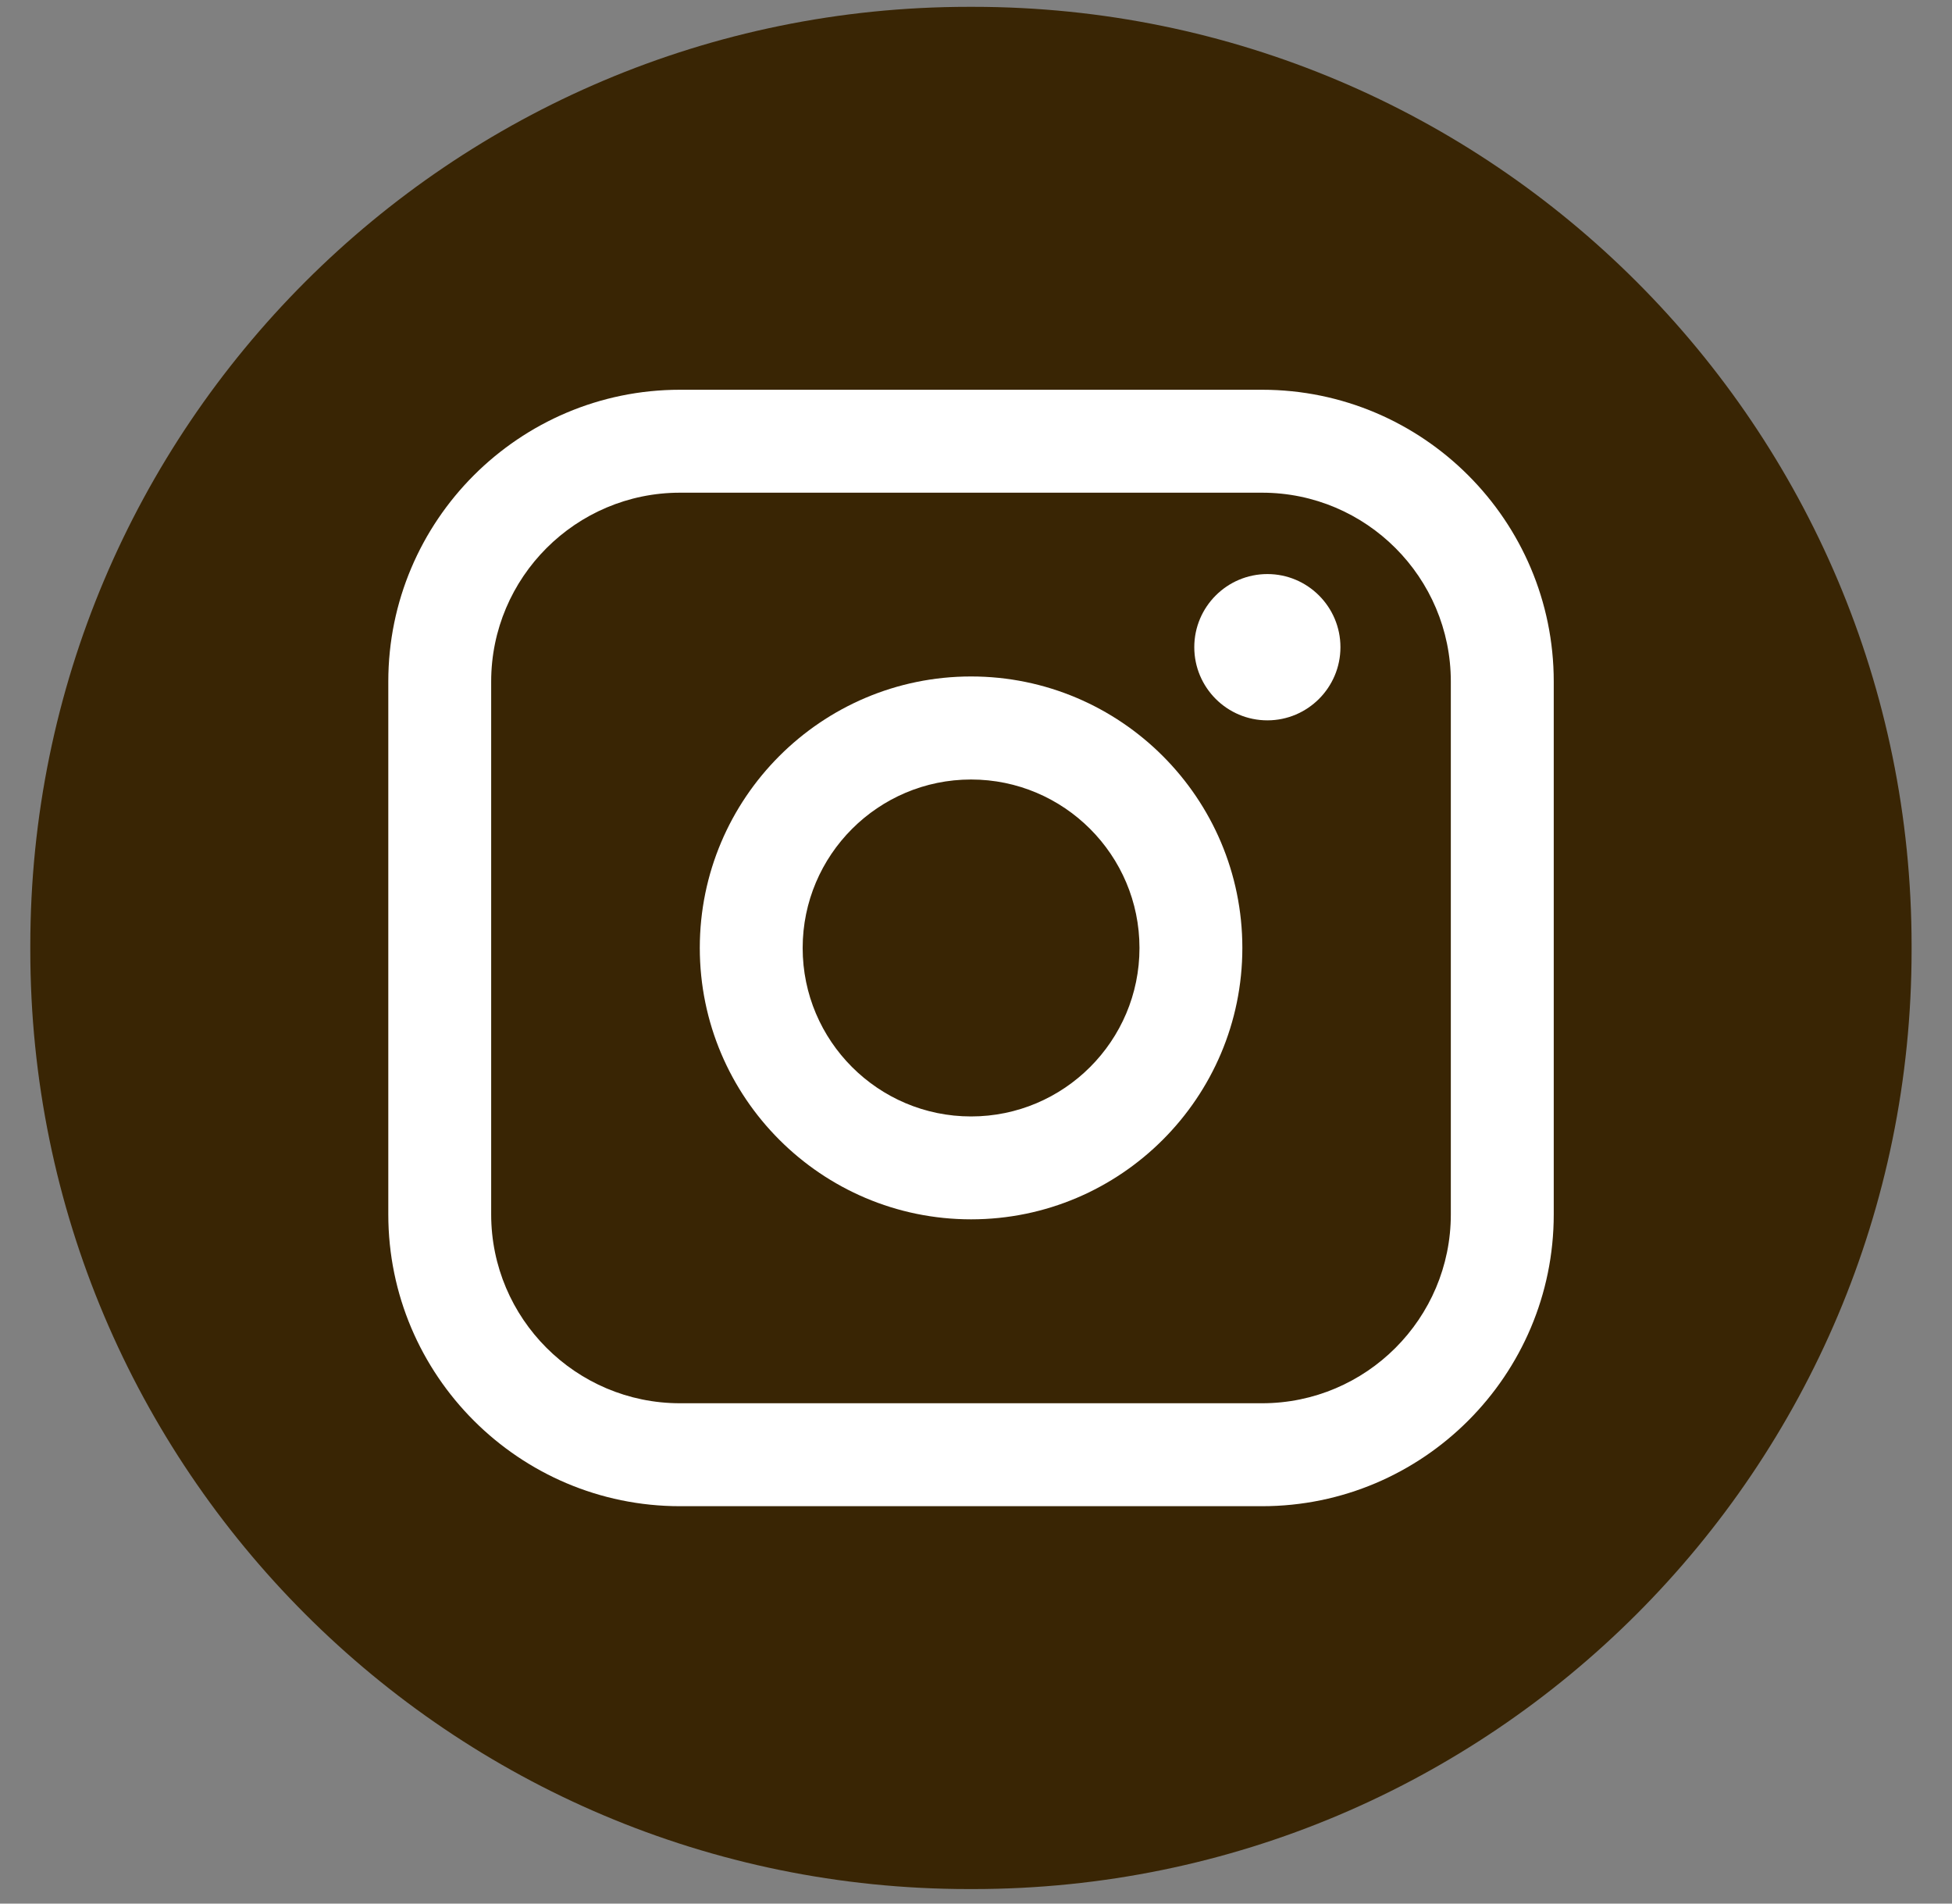
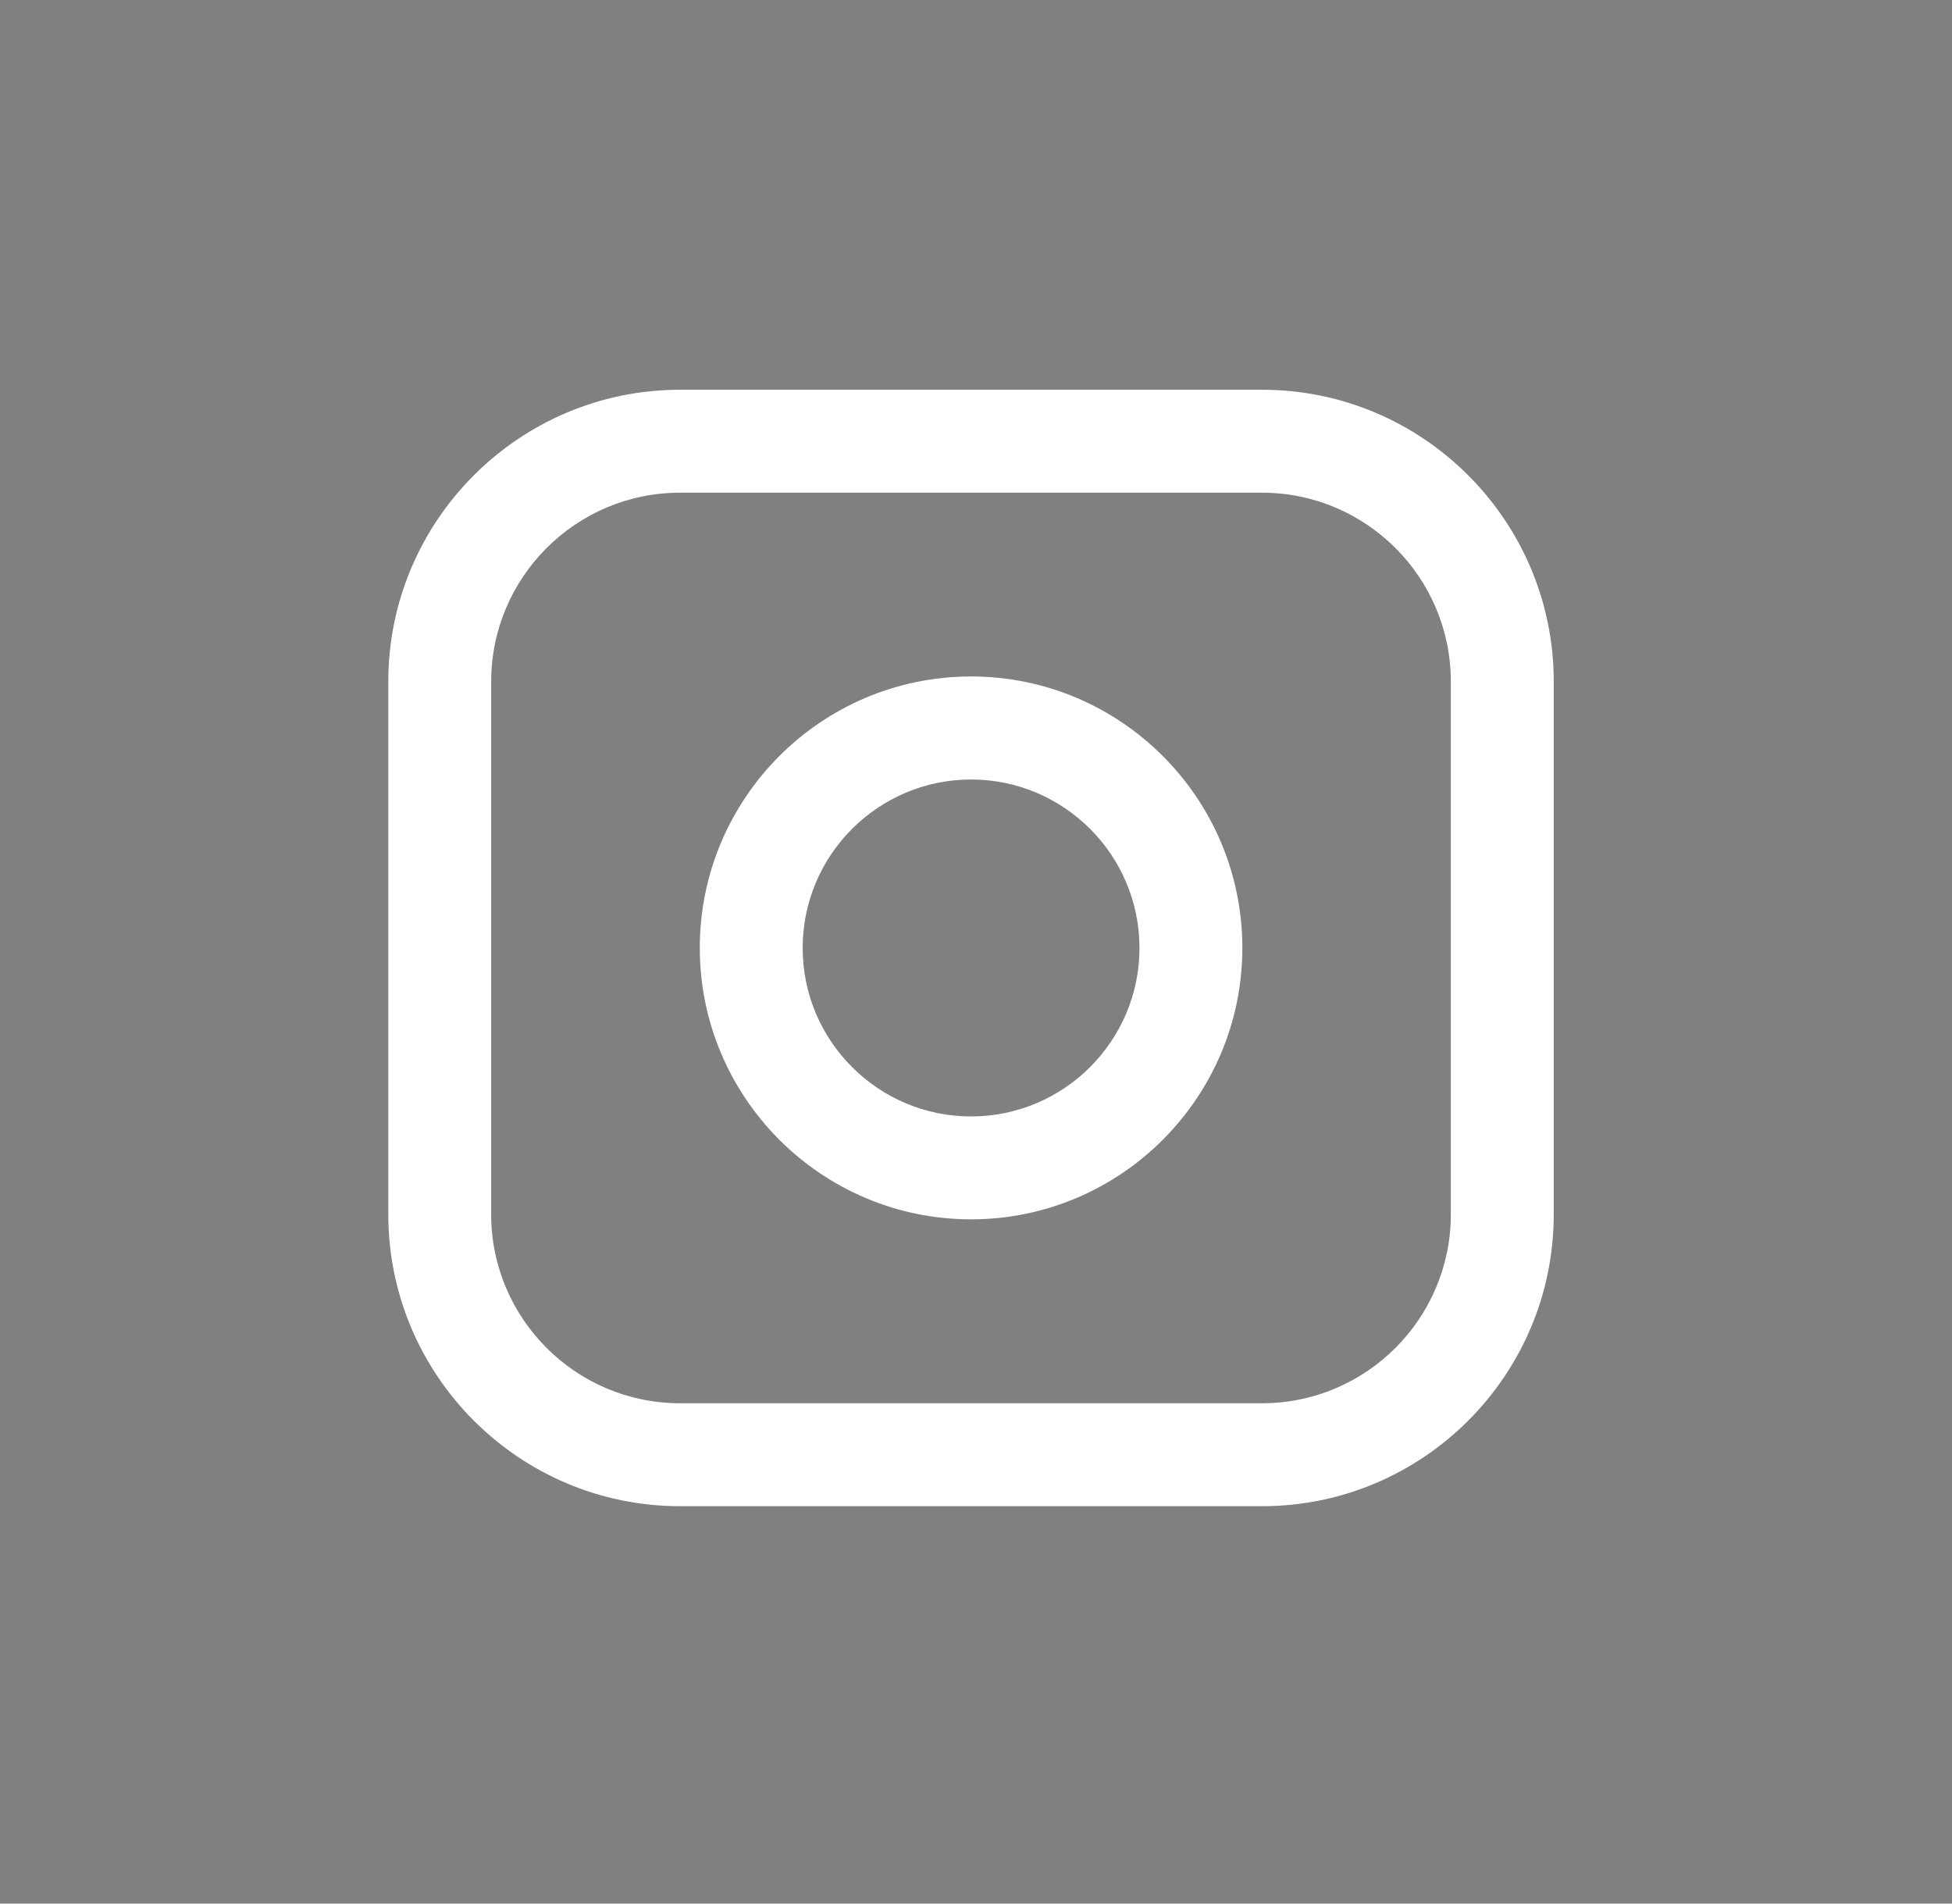
<svg xmlns="http://www.w3.org/2000/svg" width="40" height="39" viewBox="0 0 40 39" fill="none">
  <rect x="0" y="0" width="40" height="39" fill="#808080" stroke="none" />
  <g id="Group">
-     <path id="Vector" d="M19.94 0.14H19.853C9.231 0.14 0.621 8.753 0.621 19.377V19.465C0.621 30.089 9.231 38.702 19.853 38.702H19.94C30.562 38.702 39.172 30.089 39.172 19.465V19.377C39.172 8.753 30.562 0.14 19.94 0.14Z" fill="#392504" />
    <g id="Group_2">
      <path id="Vector_2" d="M25.862 7.985H13.934C10.638 7.985 7.957 10.667 7.957 13.963V24.88C7.957 28.176 10.638 30.858 13.934 30.858H25.862C29.158 30.858 31.839 28.176 31.839 24.88V13.963C31.839 10.667 29.158 7.985 25.862 7.985ZM10.065 13.963C10.065 11.83 11.801 10.094 13.934 10.094H25.862C27.995 10.094 29.73 11.83 29.73 13.963V24.88C29.73 27.013 27.995 28.749 25.862 28.749H13.934C11.801 28.749 10.065 27.013 10.065 24.88V13.963Z" fill="white" />
      <path id="Vector_3" d="M19.899 24.981C22.964 24.981 25.458 22.487 25.458 19.42C25.458 16.353 22.965 13.859 19.899 13.859C16.833 13.859 14.34 16.353 14.34 19.42C14.34 22.487 16.833 24.981 19.899 24.981ZM19.899 15.97C21.802 15.97 23.35 17.518 23.35 19.422C23.35 21.325 21.802 22.873 19.899 22.873C17.996 22.873 16.448 21.325 16.448 19.422C16.448 17.518 17.996 15.97 19.899 15.97Z" fill="white" />
-       <path id="Vector_4" d="M25.971 14.758C26.796 14.758 27.468 14.086 27.468 13.259C27.468 12.433 26.797 11.761 25.971 11.761C25.144 11.761 24.473 12.433 24.473 13.259C24.473 14.086 25.144 14.758 25.971 14.758Z" fill="white" />
    </g>
  </g>
</svg>